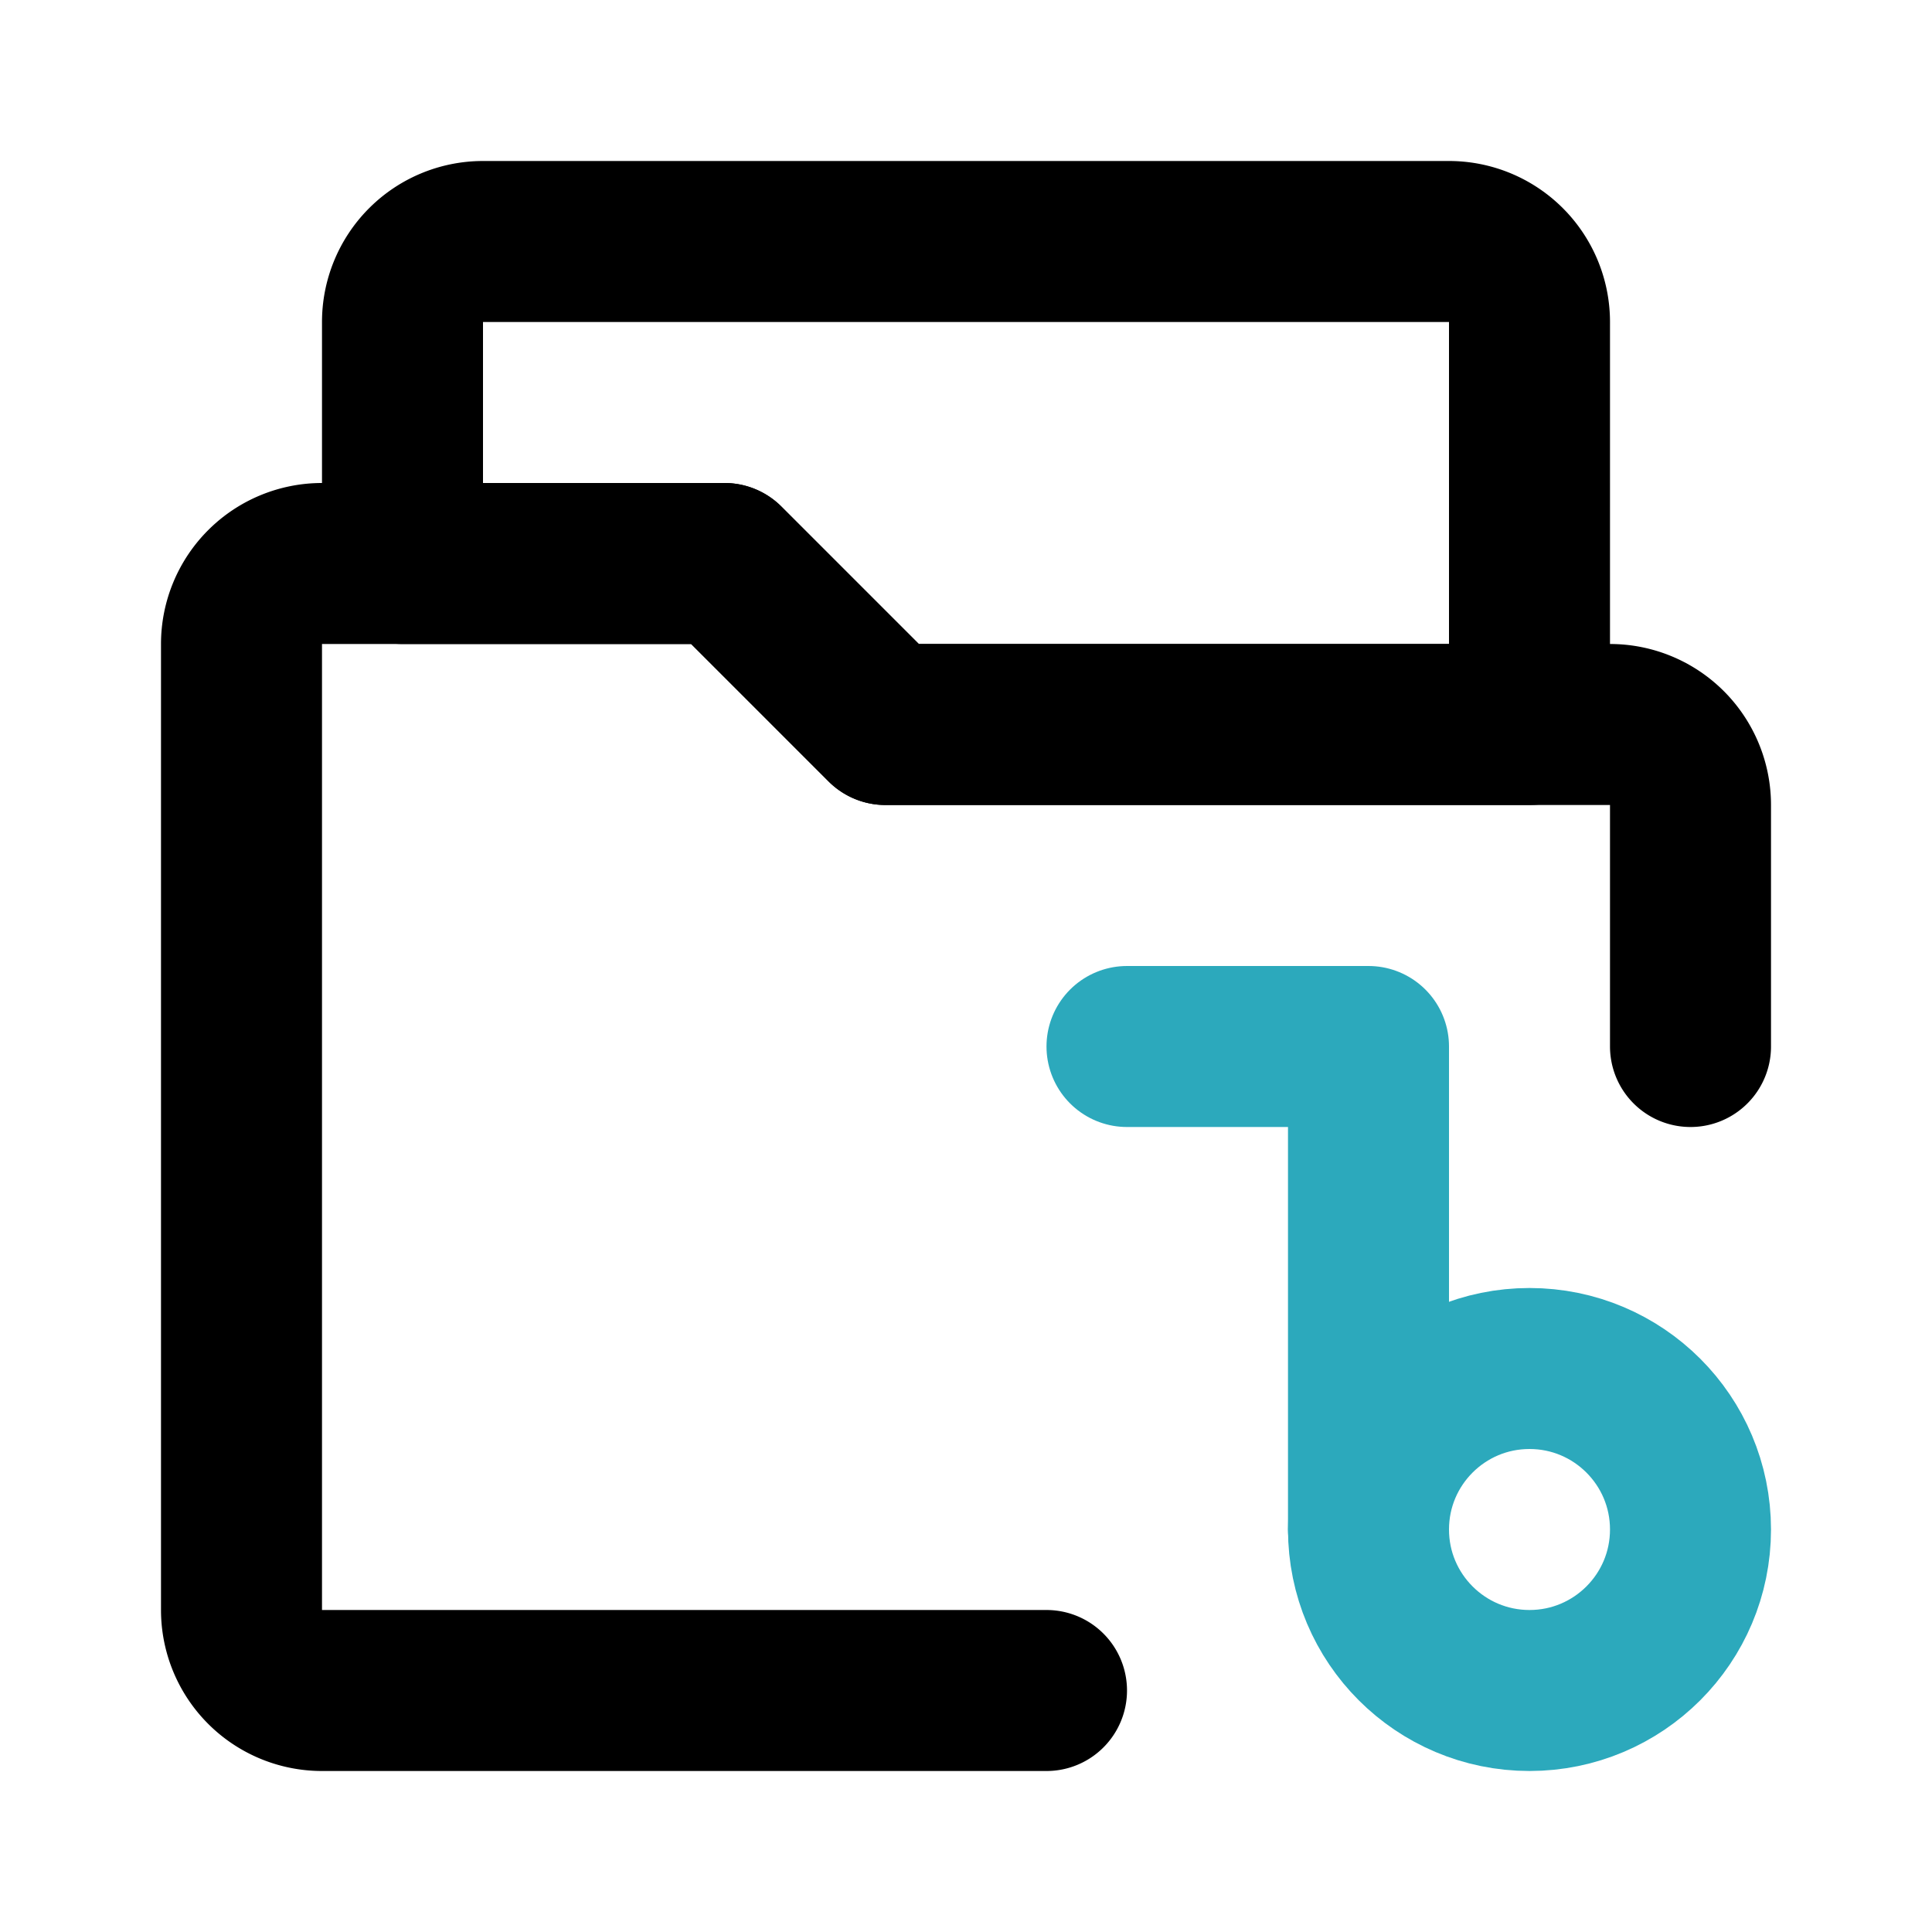
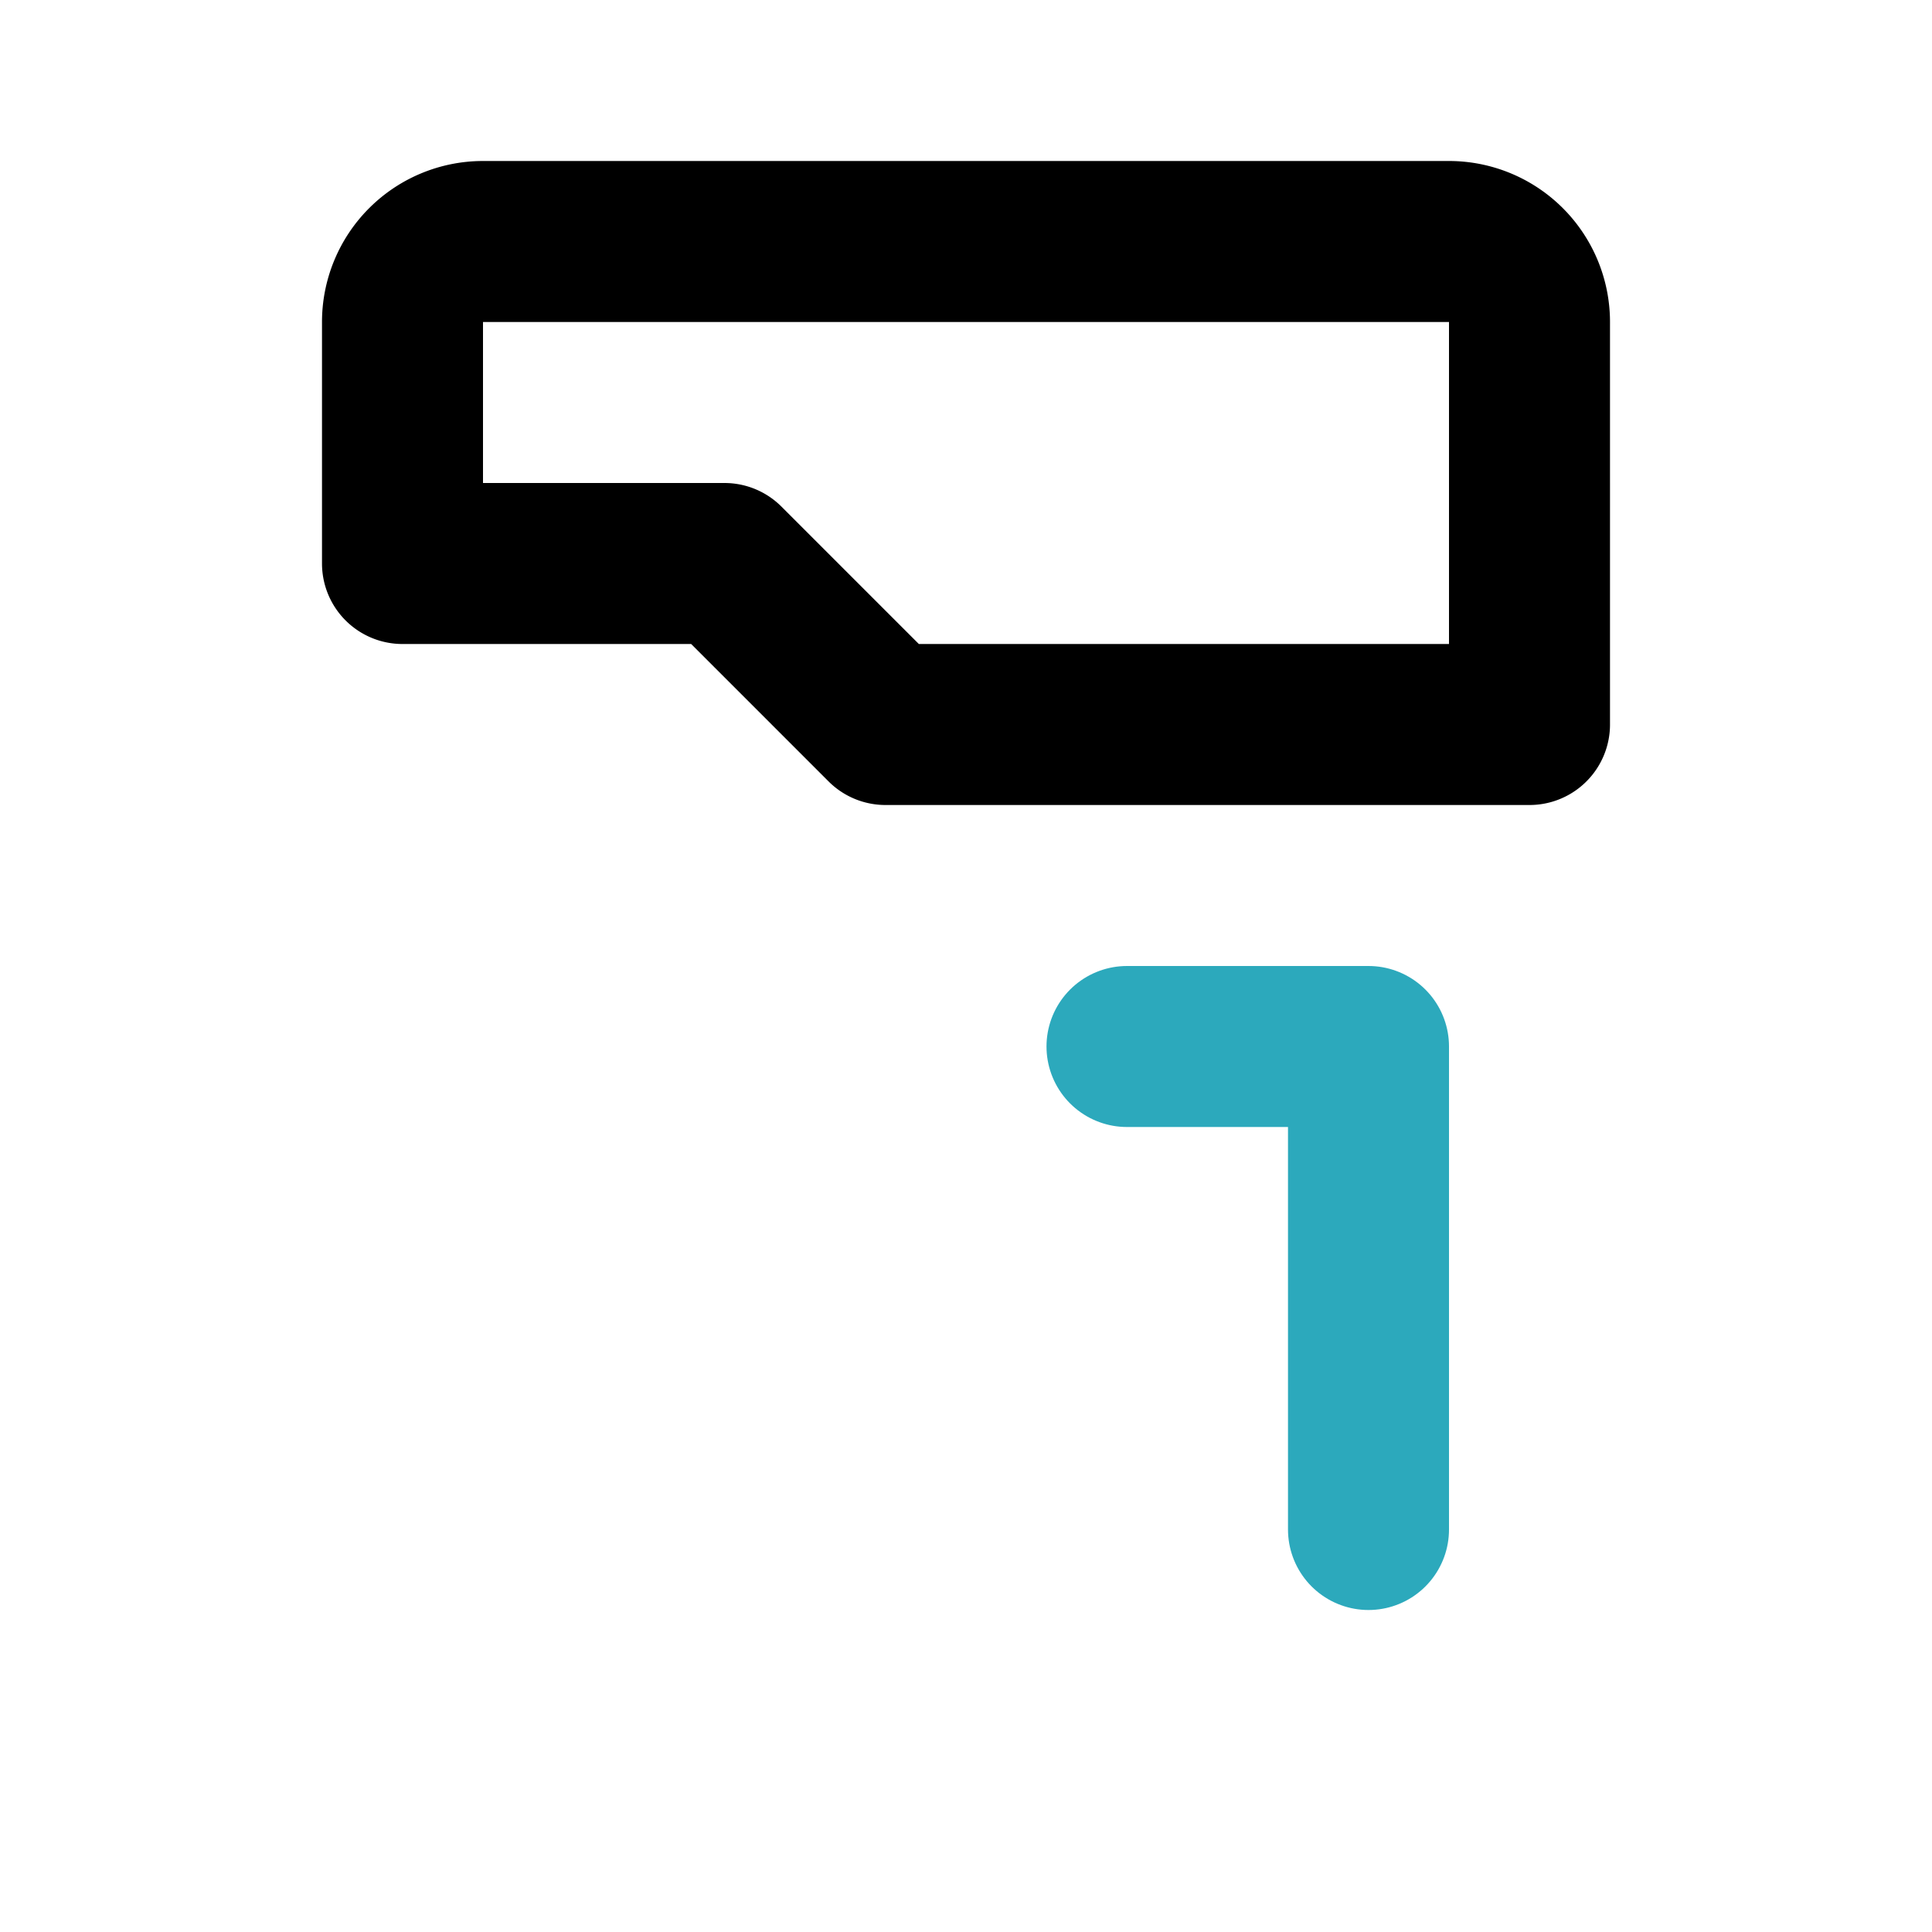
<svg xmlns="http://www.w3.org/2000/svg" fill="#000000" width="800px" height="800px" viewBox="0 0 24 24" id="music-folder-5" data-name="Line Color" class="icon line-color">
  <path id="secondary" d="M17,19V13H14" style="fill: none; stroke: rgb(44, 169, 188); stroke-linecap: round; stroke-linejoin: round; stroke-width: 2;" />
-   <circle id="secondary-2" data-name="secondary" cx="19" cy="19" r="2" style="fill: none; stroke: rgb(44, 169, 188); stroke-linecap: round; stroke-linejoin: round; stroke-width: 2;" />
-   <path id="primary" d="M13,21H4a1,1,0,0,1-1-1V8A1,1,0,0,1,4,7H9l2,2h9a1,1,0,0,1,1,1v3" style="fill: none; stroke: rgb(0, 0, 0); stroke-linecap: round; stroke-linejoin: round; stroke-width: 2;" />
  <path id="primary-2" data-name="primary" d="M9,7l2,2h8V4a1,1,0,0,0-1-1H6A1,1,0,0,0,5,4V7Z" style="fill: none; stroke: rgb(0, 0, 0); stroke-linecap: round; stroke-linejoin: round; stroke-width: 2;" />
</svg>